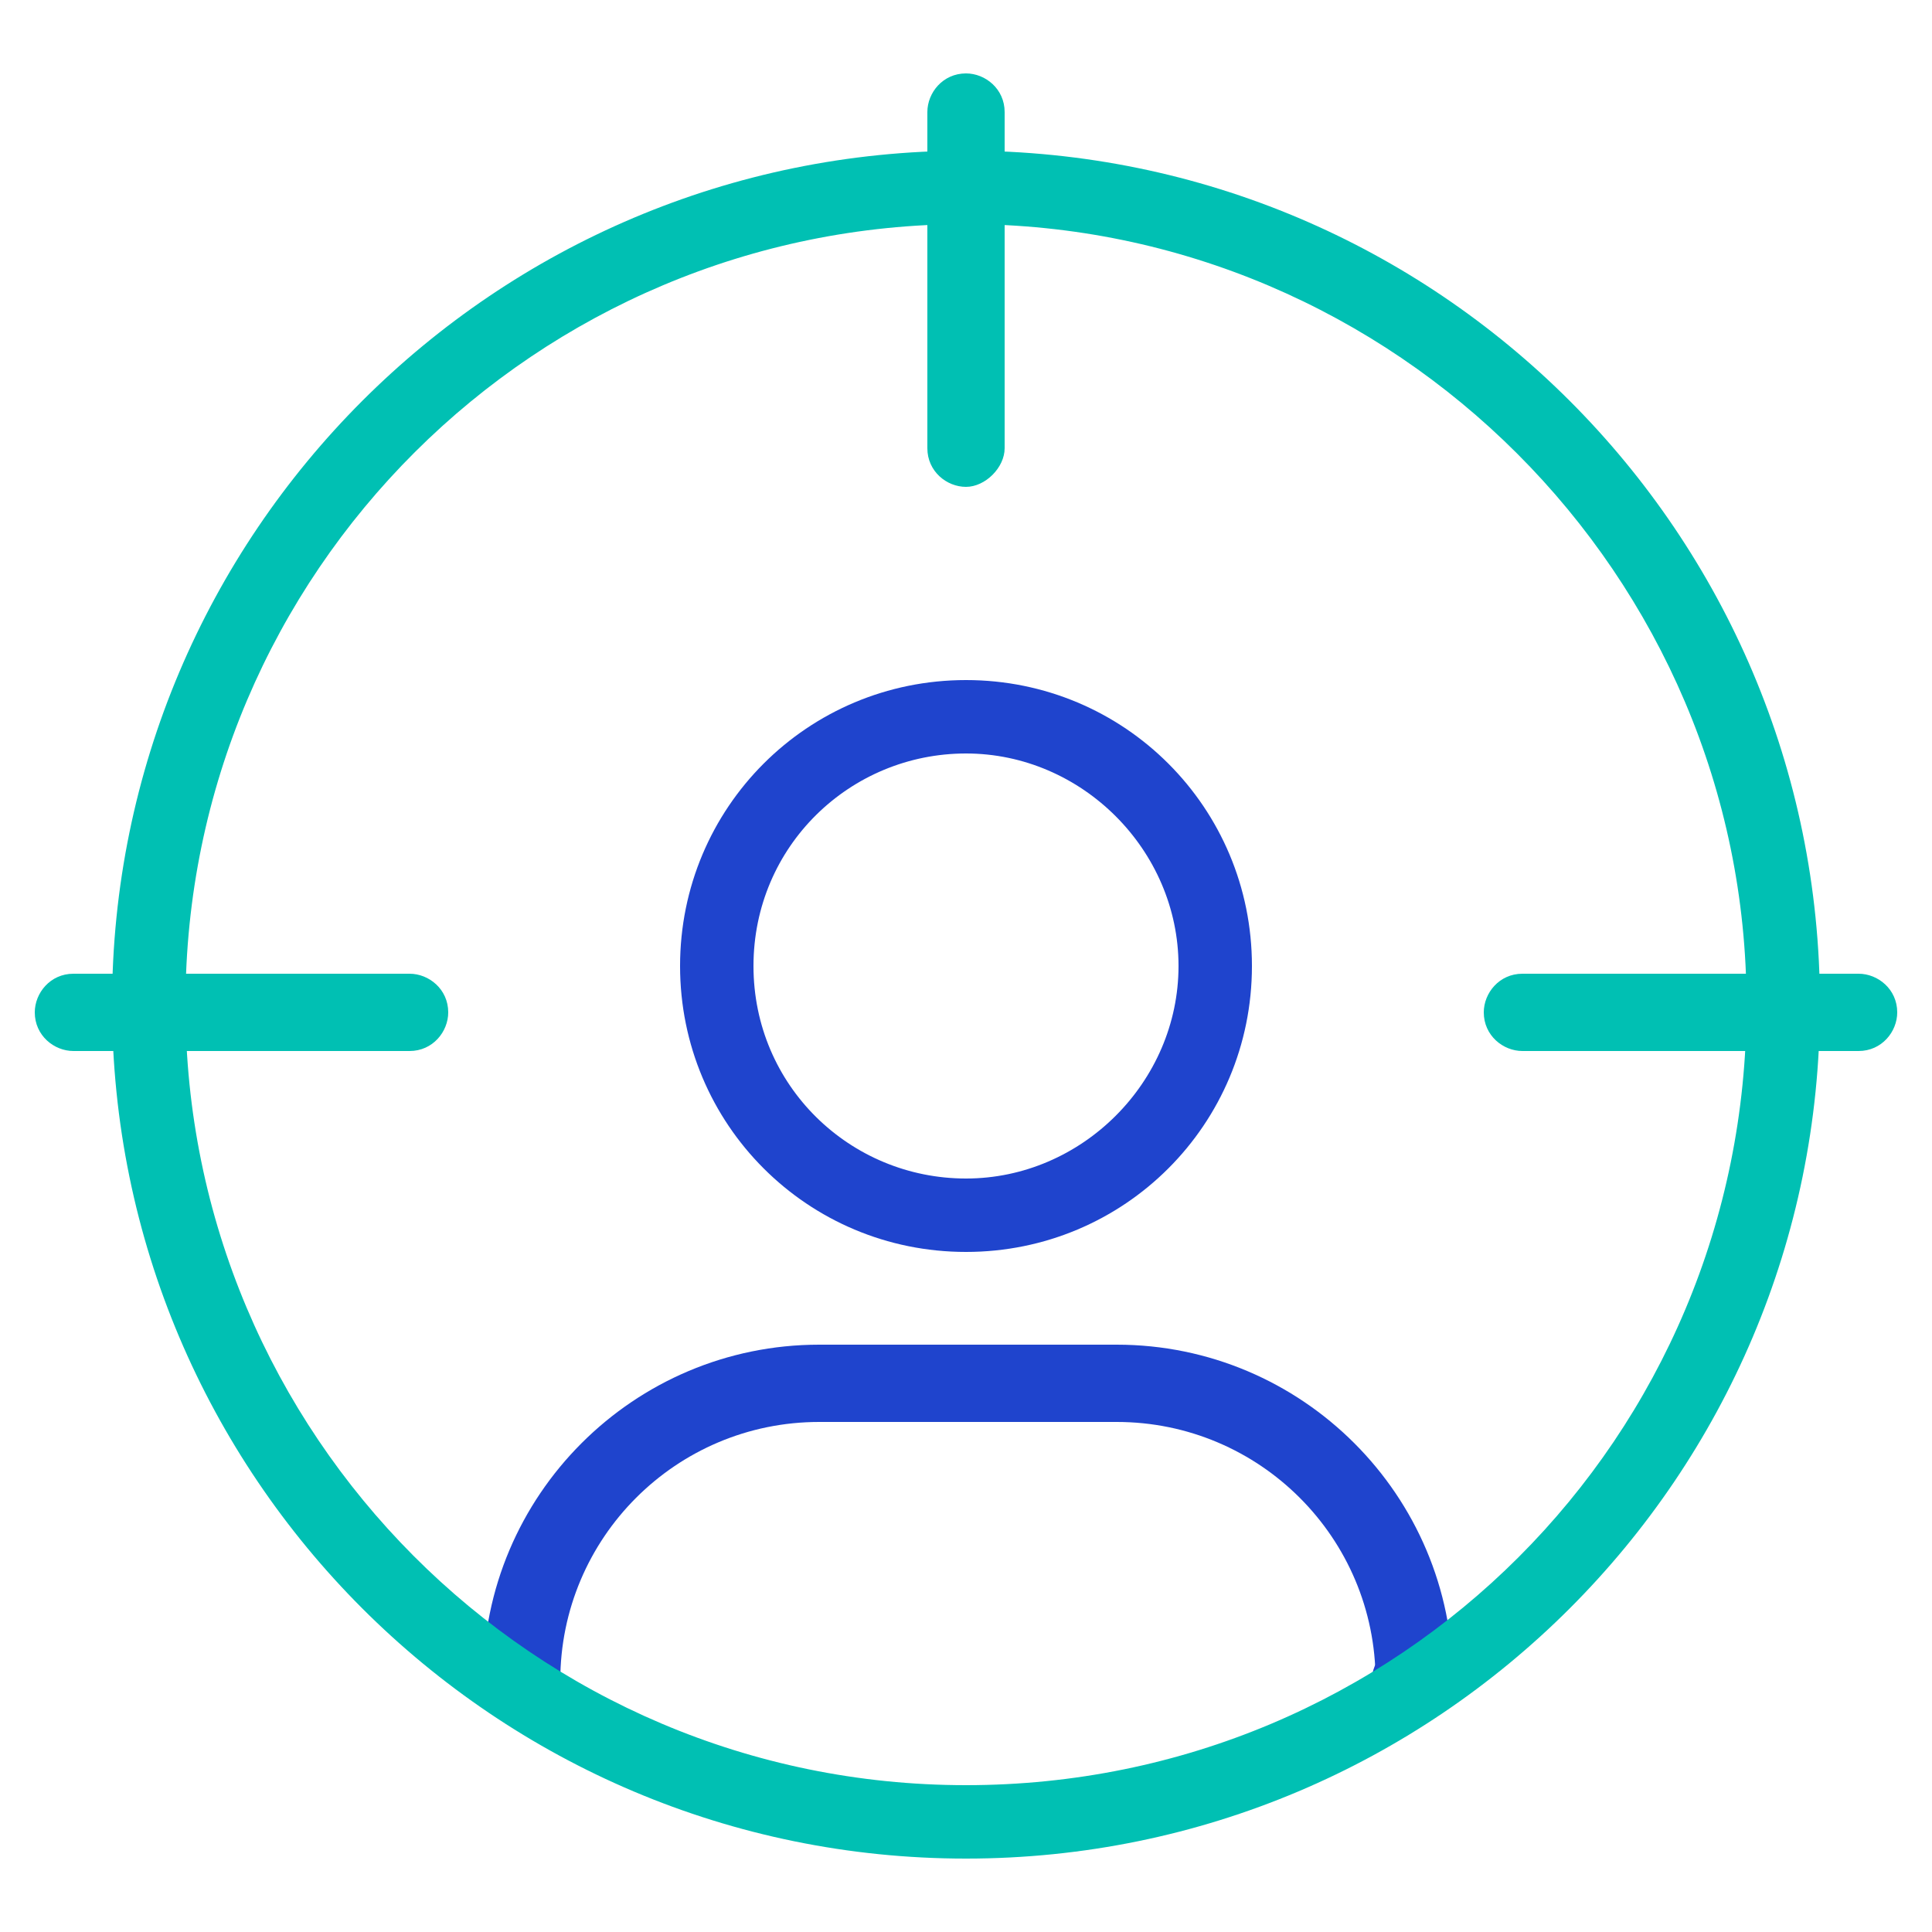
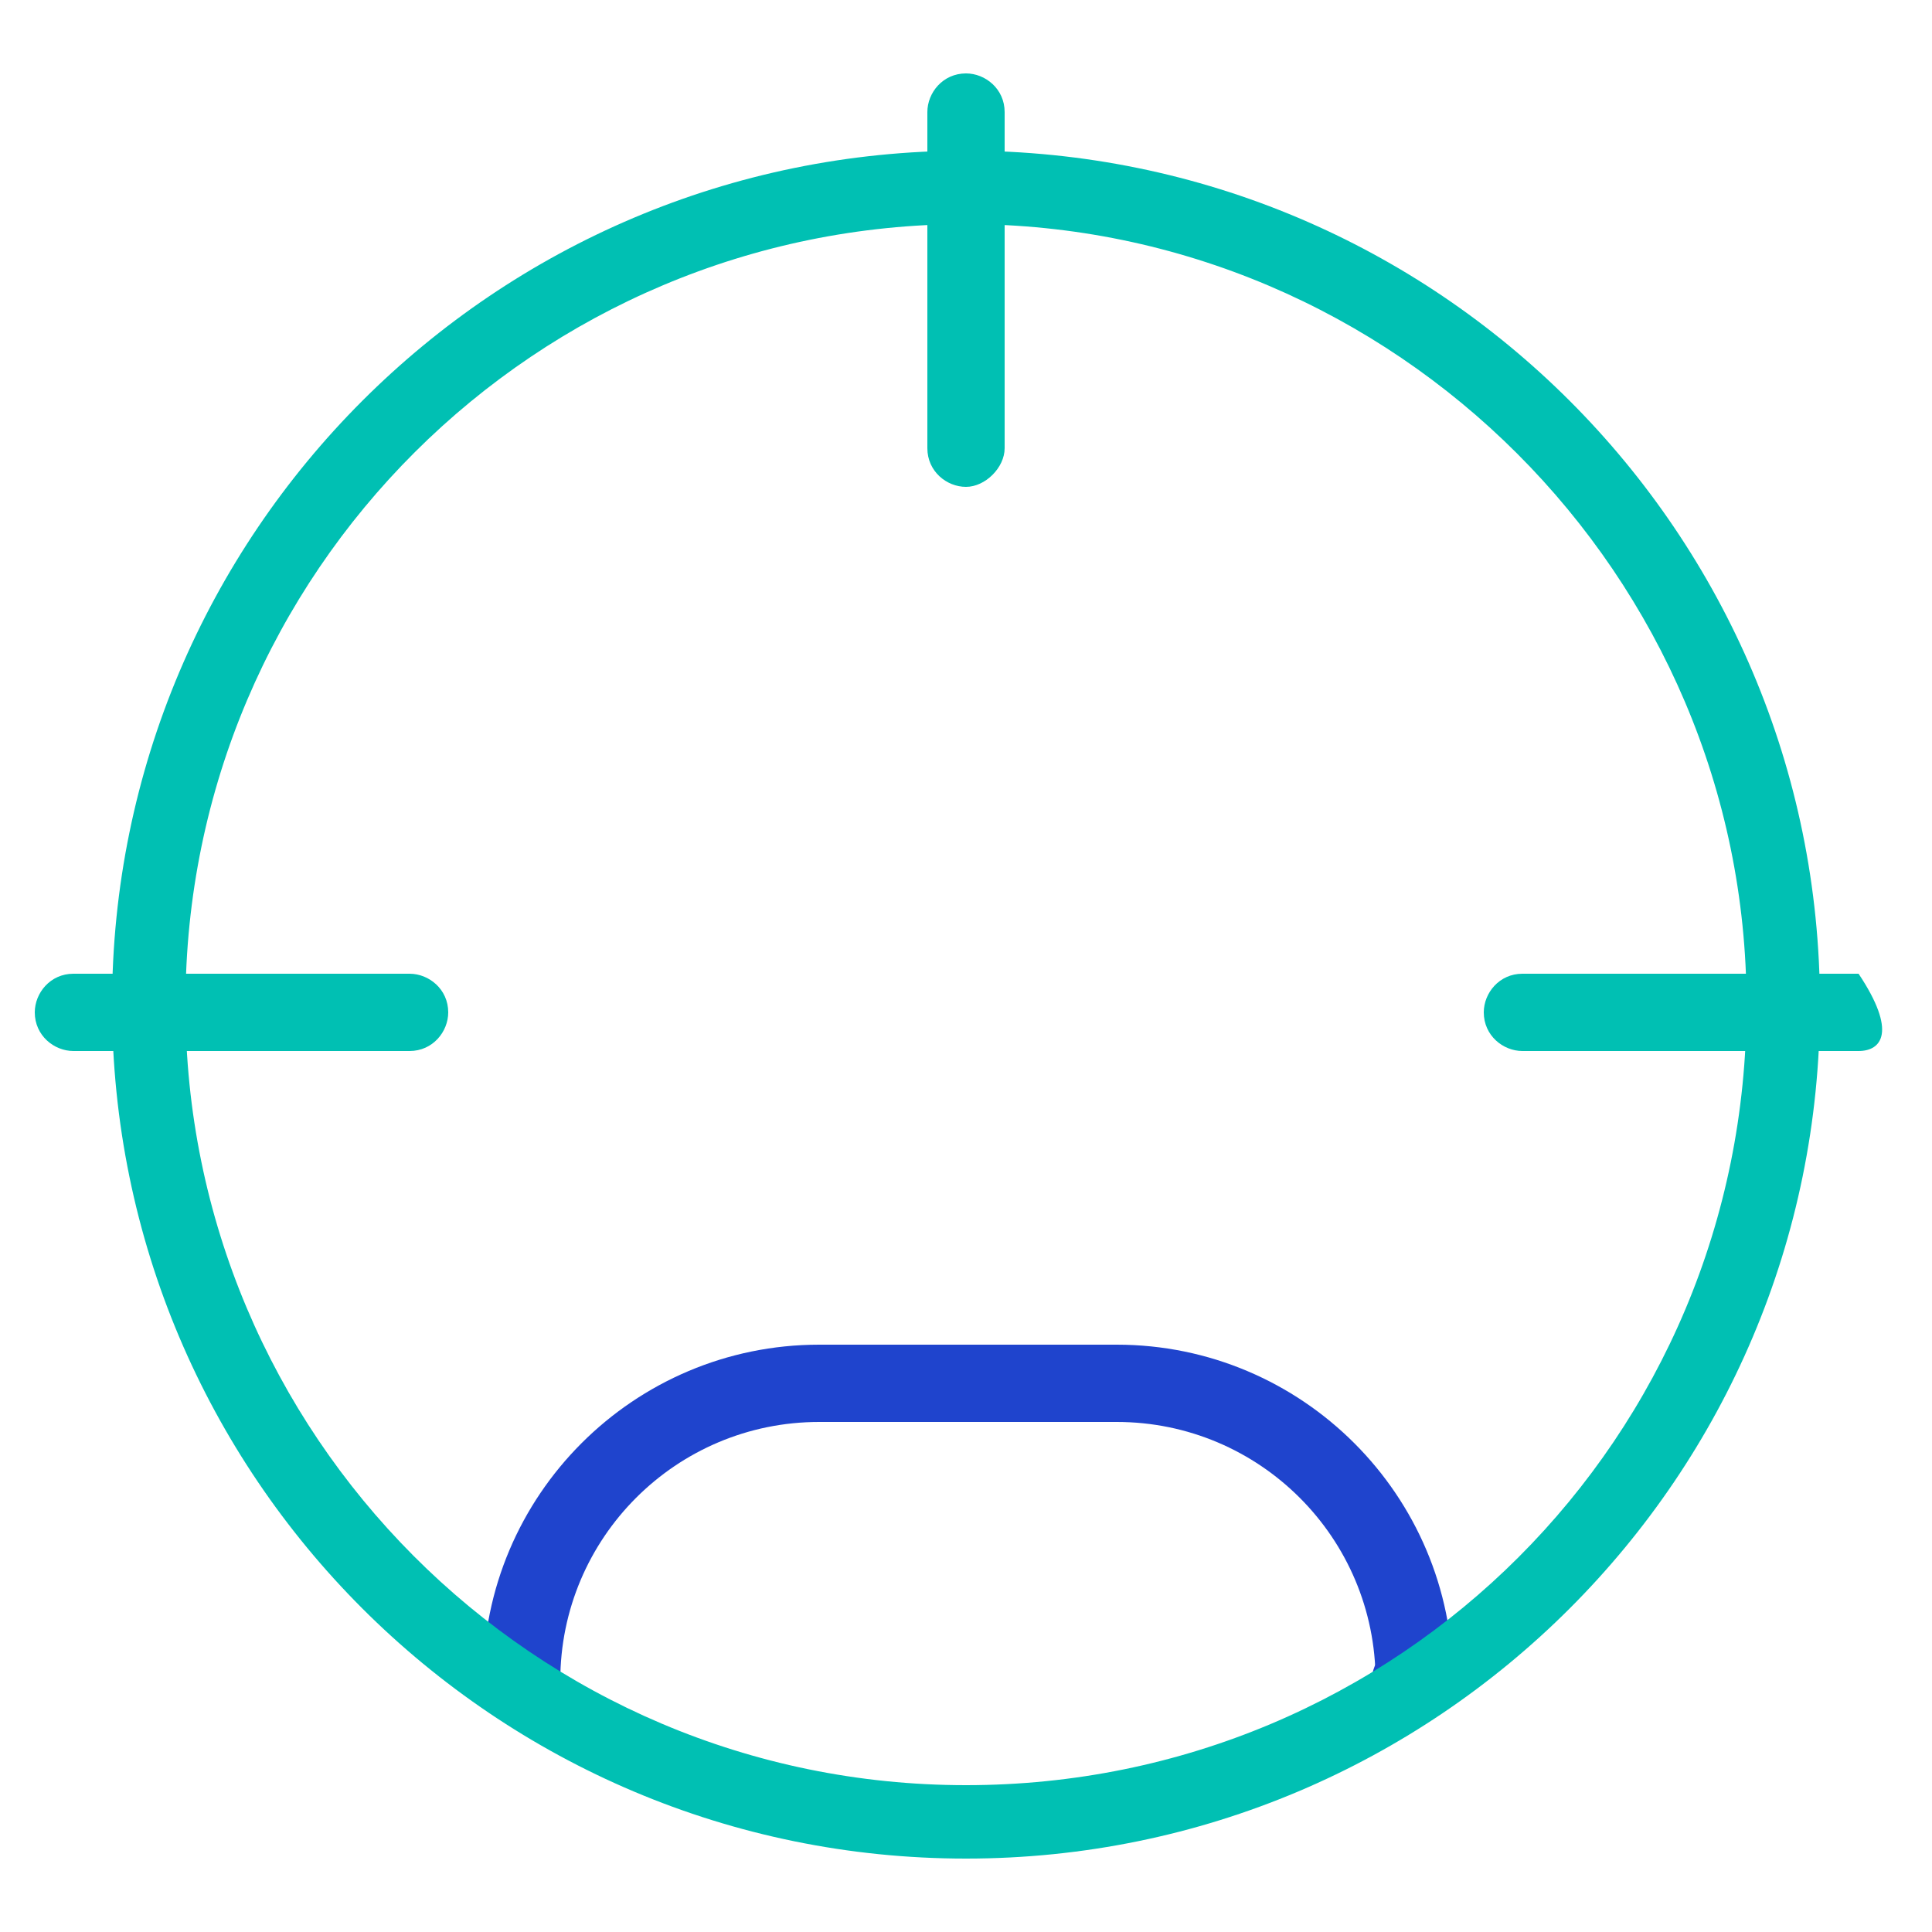
<svg xmlns="http://www.w3.org/2000/svg" version="1.1" id="Layer_1" x="0px" y="0px" width="50px" height="50px" viewBox="0 0 50 50" style="enable-background:new 0 0 50 50;" xml:space="preserve">
  <style type="text/css">
	.Drop_x0020_Shadow{fill:none;}
	.Thick_x0020_Blue_x0020_Neon{fill:none;stroke:#0073BC;stroke-width:10;stroke-linecap:round;stroke-linejoin:round;}
	.Illuminating_x0020_Aqua{fill:url(#SVGID_1_);stroke:#FFFFFF;stroke-width:0.25;stroke-miterlimit:1;}
	
		.Black_x0020_Highlight{fill:url(#SVGID_00000026868451037834264810000005569341325923970192_);stroke:#FFFFFF;stroke-width:0.363;stroke-miterlimit:1;}
	.Bugaboo_GS{fill-rule:evenodd;clip-rule:evenodd;fill:#FFDD00;}
	.st0{fill:#00C0B3;}
	.st1{fill:none;stroke:#1A3FD6;stroke-width:3;stroke-linecap:round;stroke-linejoin:round;stroke-miterlimit:10;}
	.st2{fill:#1A3FD6;}
	.st3{fill:#1F44CD;}
	.st4{fill:#00C0B3;stroke:#1F44CD;stroke-width:3;stroke-linecap:round;stroke-linejoin:round;stroke-miterlimit:10;}
	.st5{fill:none;stroke:#1F44CD;stroke-width:3;stroke-linecap:round;stroke-linejoin:round;stroke-miterlimit:10;}
	.st6{fill:none;stroke:#00C0B3;stroke-width:1.8;stroke-linecap:round;stroke-linejoin:round;stroke-miterlimit:10;}
</style>
  <linearGradient id="SVGID_1_" gradientUnits="userSpaceOnUse" x1="-70" y1="0" x2="-70" y2="-1">
    <stop offset="0" style="stop-color:#1D59F4" />
    <stop offset="0.618" style="stop-color:#2D65EE" />
    <stop offset="0.629" style="stop-color:#3864F3" />
    <stop offset="0.983" style="stop-color:#00DDFC" />
  </linearGradient>
  <linearGradient id="SVGID_00000095328089079376602550000015553627715946282166_" gradientUnits="userSpaceOnUse" x1="-70" y1="0" x2="-70" y2="-1">
    <stop offset="0" style="stop-color:#060606" />
    <stop offset="0.618" style="stop-color:#000000" />
    <stop offset="0.629" style="stop-color:#000000" />
    <stop offset="0.983" style="stop-color:#000000" />
  </linearGradient>
  <g>
    <g>
-       <path class="st3" d="M25,32.4c-4.1,0-7.4-3.3-7.4-7.4s3.3-7.4,7.4-7.4s7.4,3.3,7.4,7.4S29.1,32.4,25,32.4z M25,19.5    c-3,0-5.5,2.4-5.5,5.5s2.5,5.5,5.5,5.5s5.5-2.5,5.5-5.5S28,19.5,25,19.5z" />
      <g>
        <path class="st3" d="M36.6,44.5c-0.5,0-1-0.4-1-1c0-3.7-3-6.7-6.7-6.7h-7.7c-3.7,0-6.7,3-6.7,6.7c0,0.5-0.4,1-1,1s-1-0.4-1-1     c0-4.8,3.9-8.7,8.7-8.7h7.7c4.8,0,8.7,3.9,8.7,8.7C37.5,44.1,37.1,44.5,36.6,44.5z" />
        <path class="st3" d="M13.4,44.5h-0.1c-0.5,0-1-0.4-1-1c0-0.5,0.4-1,1-1h0.1c0.5,0,1,0.4,1,1C14.4,44.1,14,44.5,13.4,44.5z" />
        <path class="st3" d="M36.6,44.5h-0.1c-0.5,0-1-0.4-1-1c0-0.5,0.4-1,1-1h0.1c0.5,0,1,0.4,1,1C37.5,44.1,37.1,44.5,36.6,44.5z" />
      </g>
    </g>
    <g>
      <path class="st0" d="M25,48.1C12.8,48.1,2.9,38.2,2.9,26C2.9,13.8,12.8,3.9,25,3.9c12.2,0,22.1,9.9,22.1,22.1    C47.1,38.2,37.2,48.1,25,48.1z M25,5.8c-11.1,0-20.2,9-20.2,20.2c0,11.1,9,20.2,20.2,20.2s20.2-9,20.2-20.2    C45.2,14.9,36.1,5.8,25,5.8z" />
      <g>
-         <path class="st0" d="M48.1,27.2h-8.7c-0.5,0-1-0.4-1-1c0-0.5,0.4-1,1-1h8.7c0.5,0,1,0.4,1,1C49.1,26.7,48.7,27.2,48.1,27.2z" />
+         <path class="st0" d="M48.1,27.2h-8.7c-0.5,0-1-0.4-1-1c0-0.5,0.4-1,1-1h8.7C49.1,26.7,48.7,27.2,48.1,27.2z" />
        <path class="st0" d="M10.6,27.2H1.9c-0.5,0-1-0.4-1-1c0-0.5,0.4-1,1-1h8.7c0.5,0,1,0.4,1,1C11.6,26.7,11.2,27.2,10.6,27.2z" />
      </g>
      <g>
        <path class="st0" d="M25,12.6c-0.5,0-1-0.4-1-1V2.9c0-0.5,0.4-1,1-1c0.5,0,1,0.4,1,1v8.7C26,12.1,25.5,12.6,25,12.6z" />
      </g>
    </g>
  </g>
</svg>